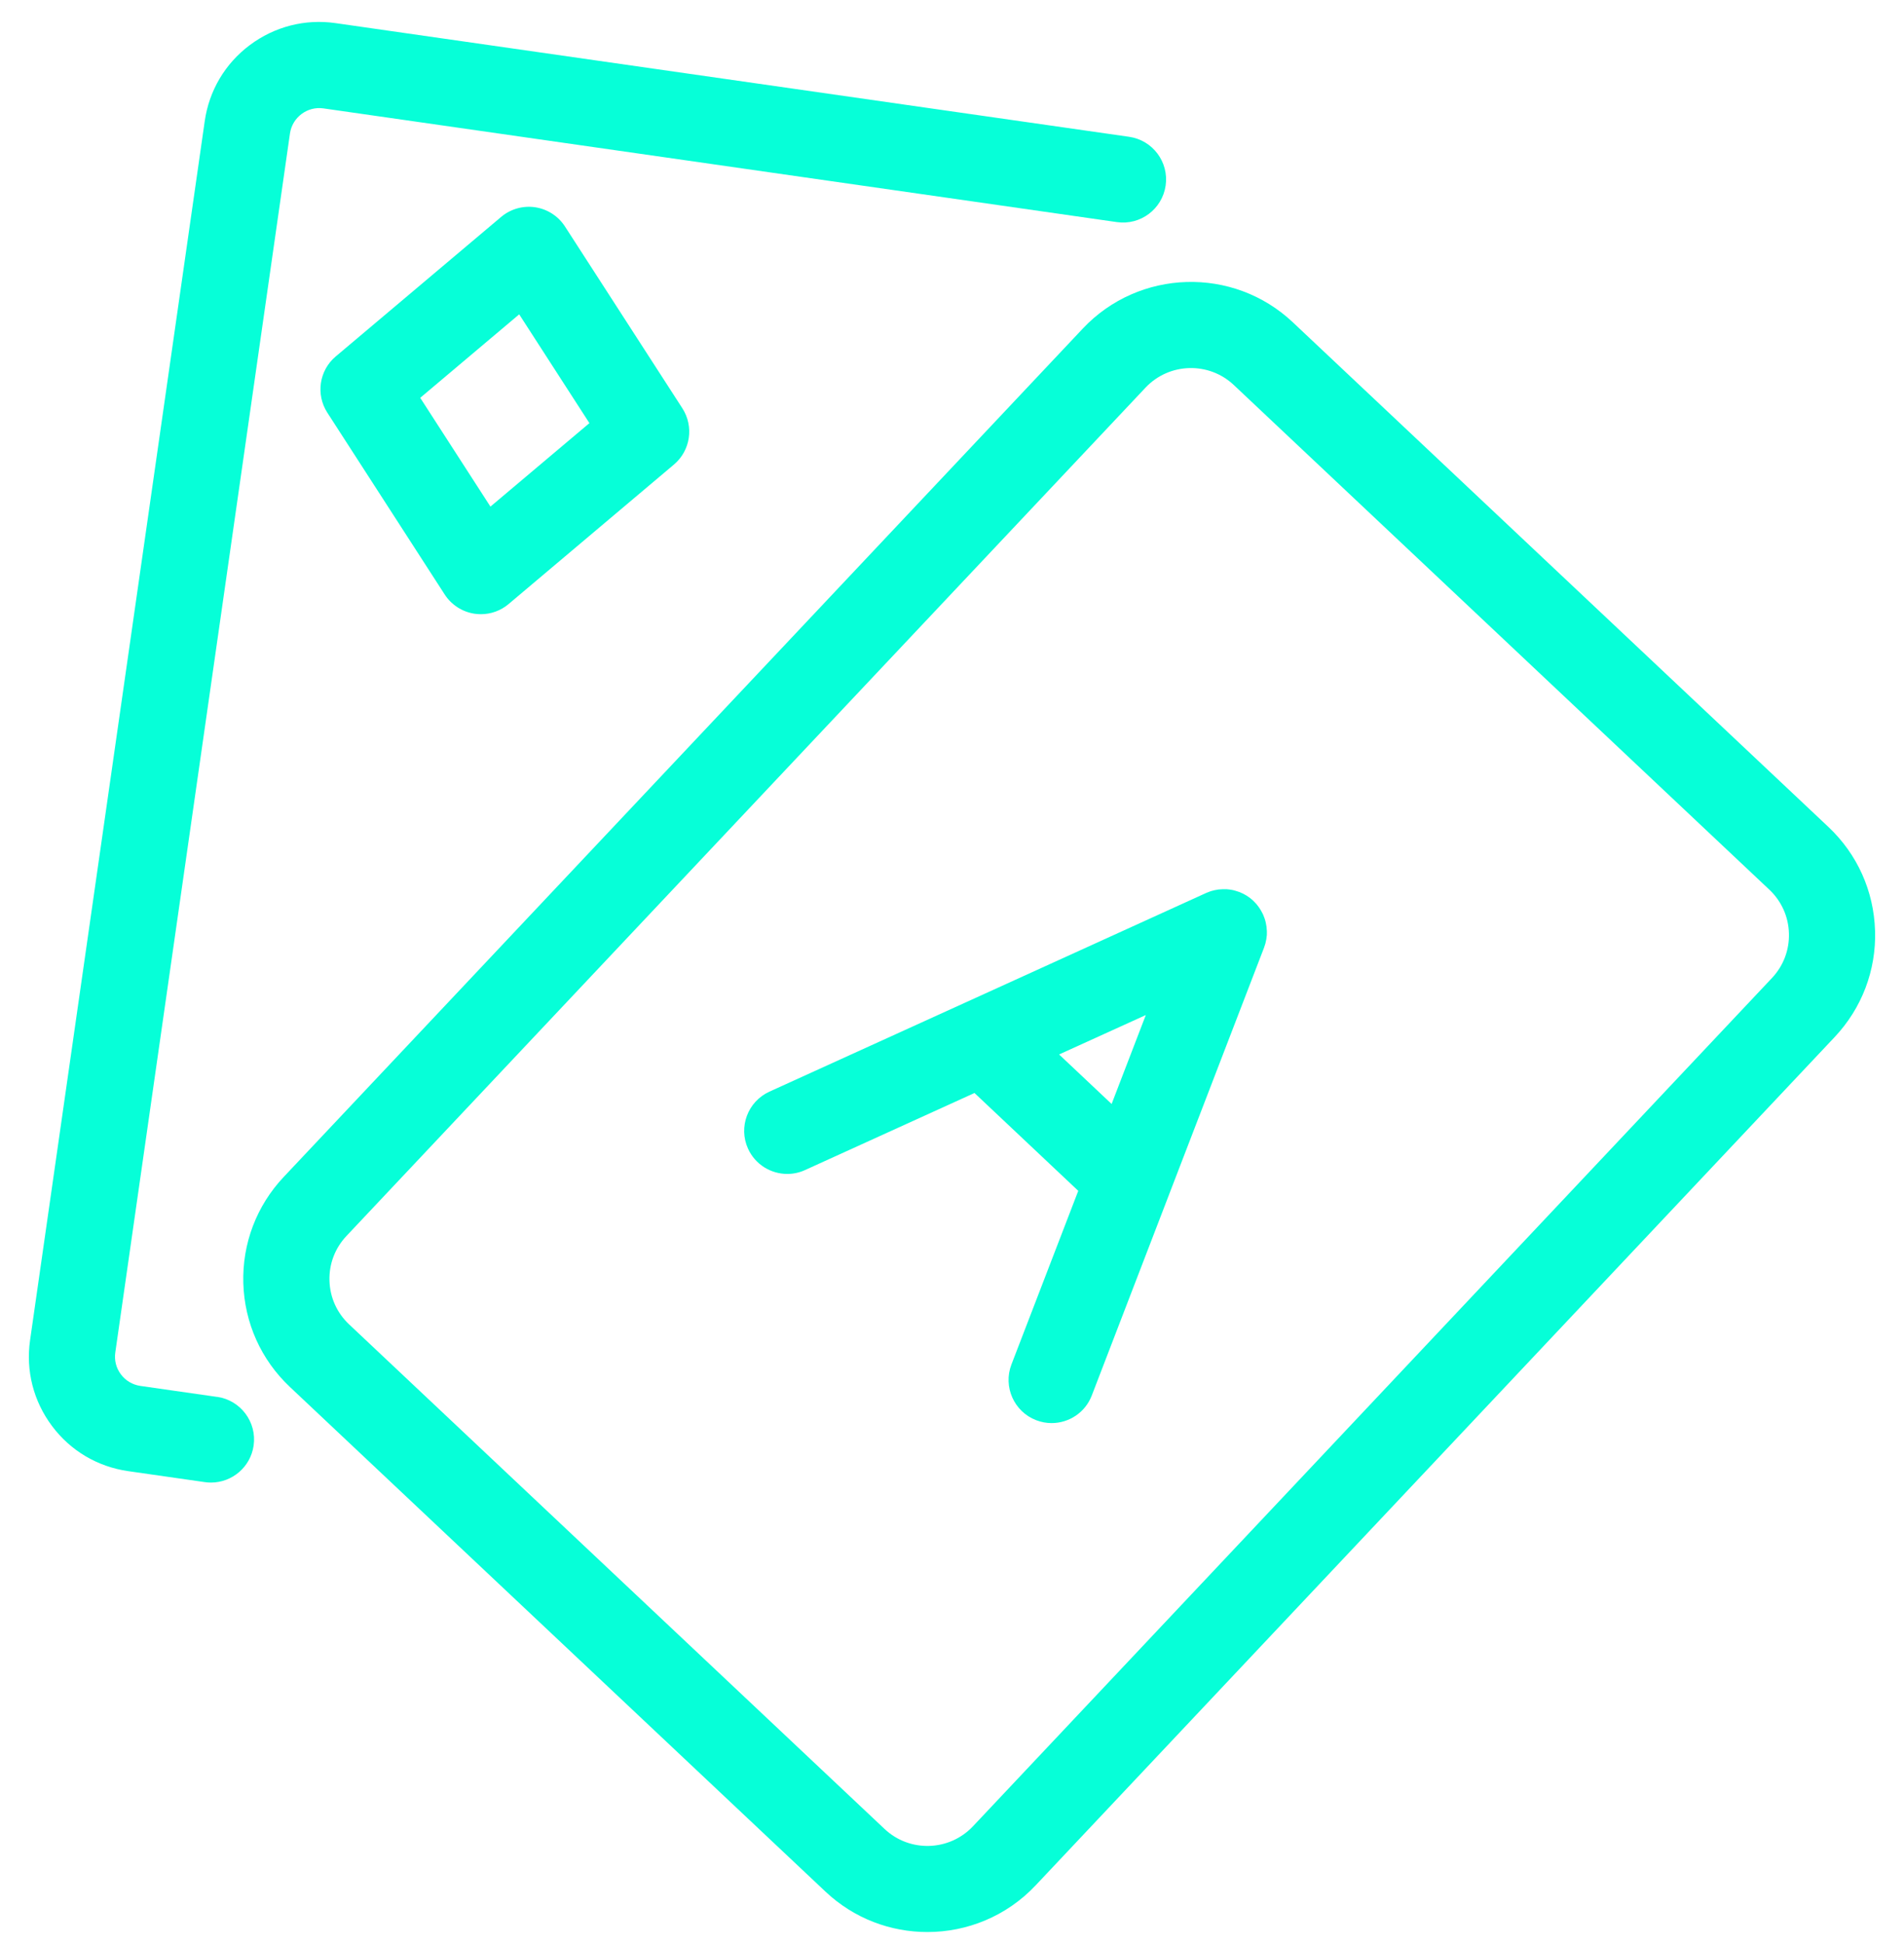
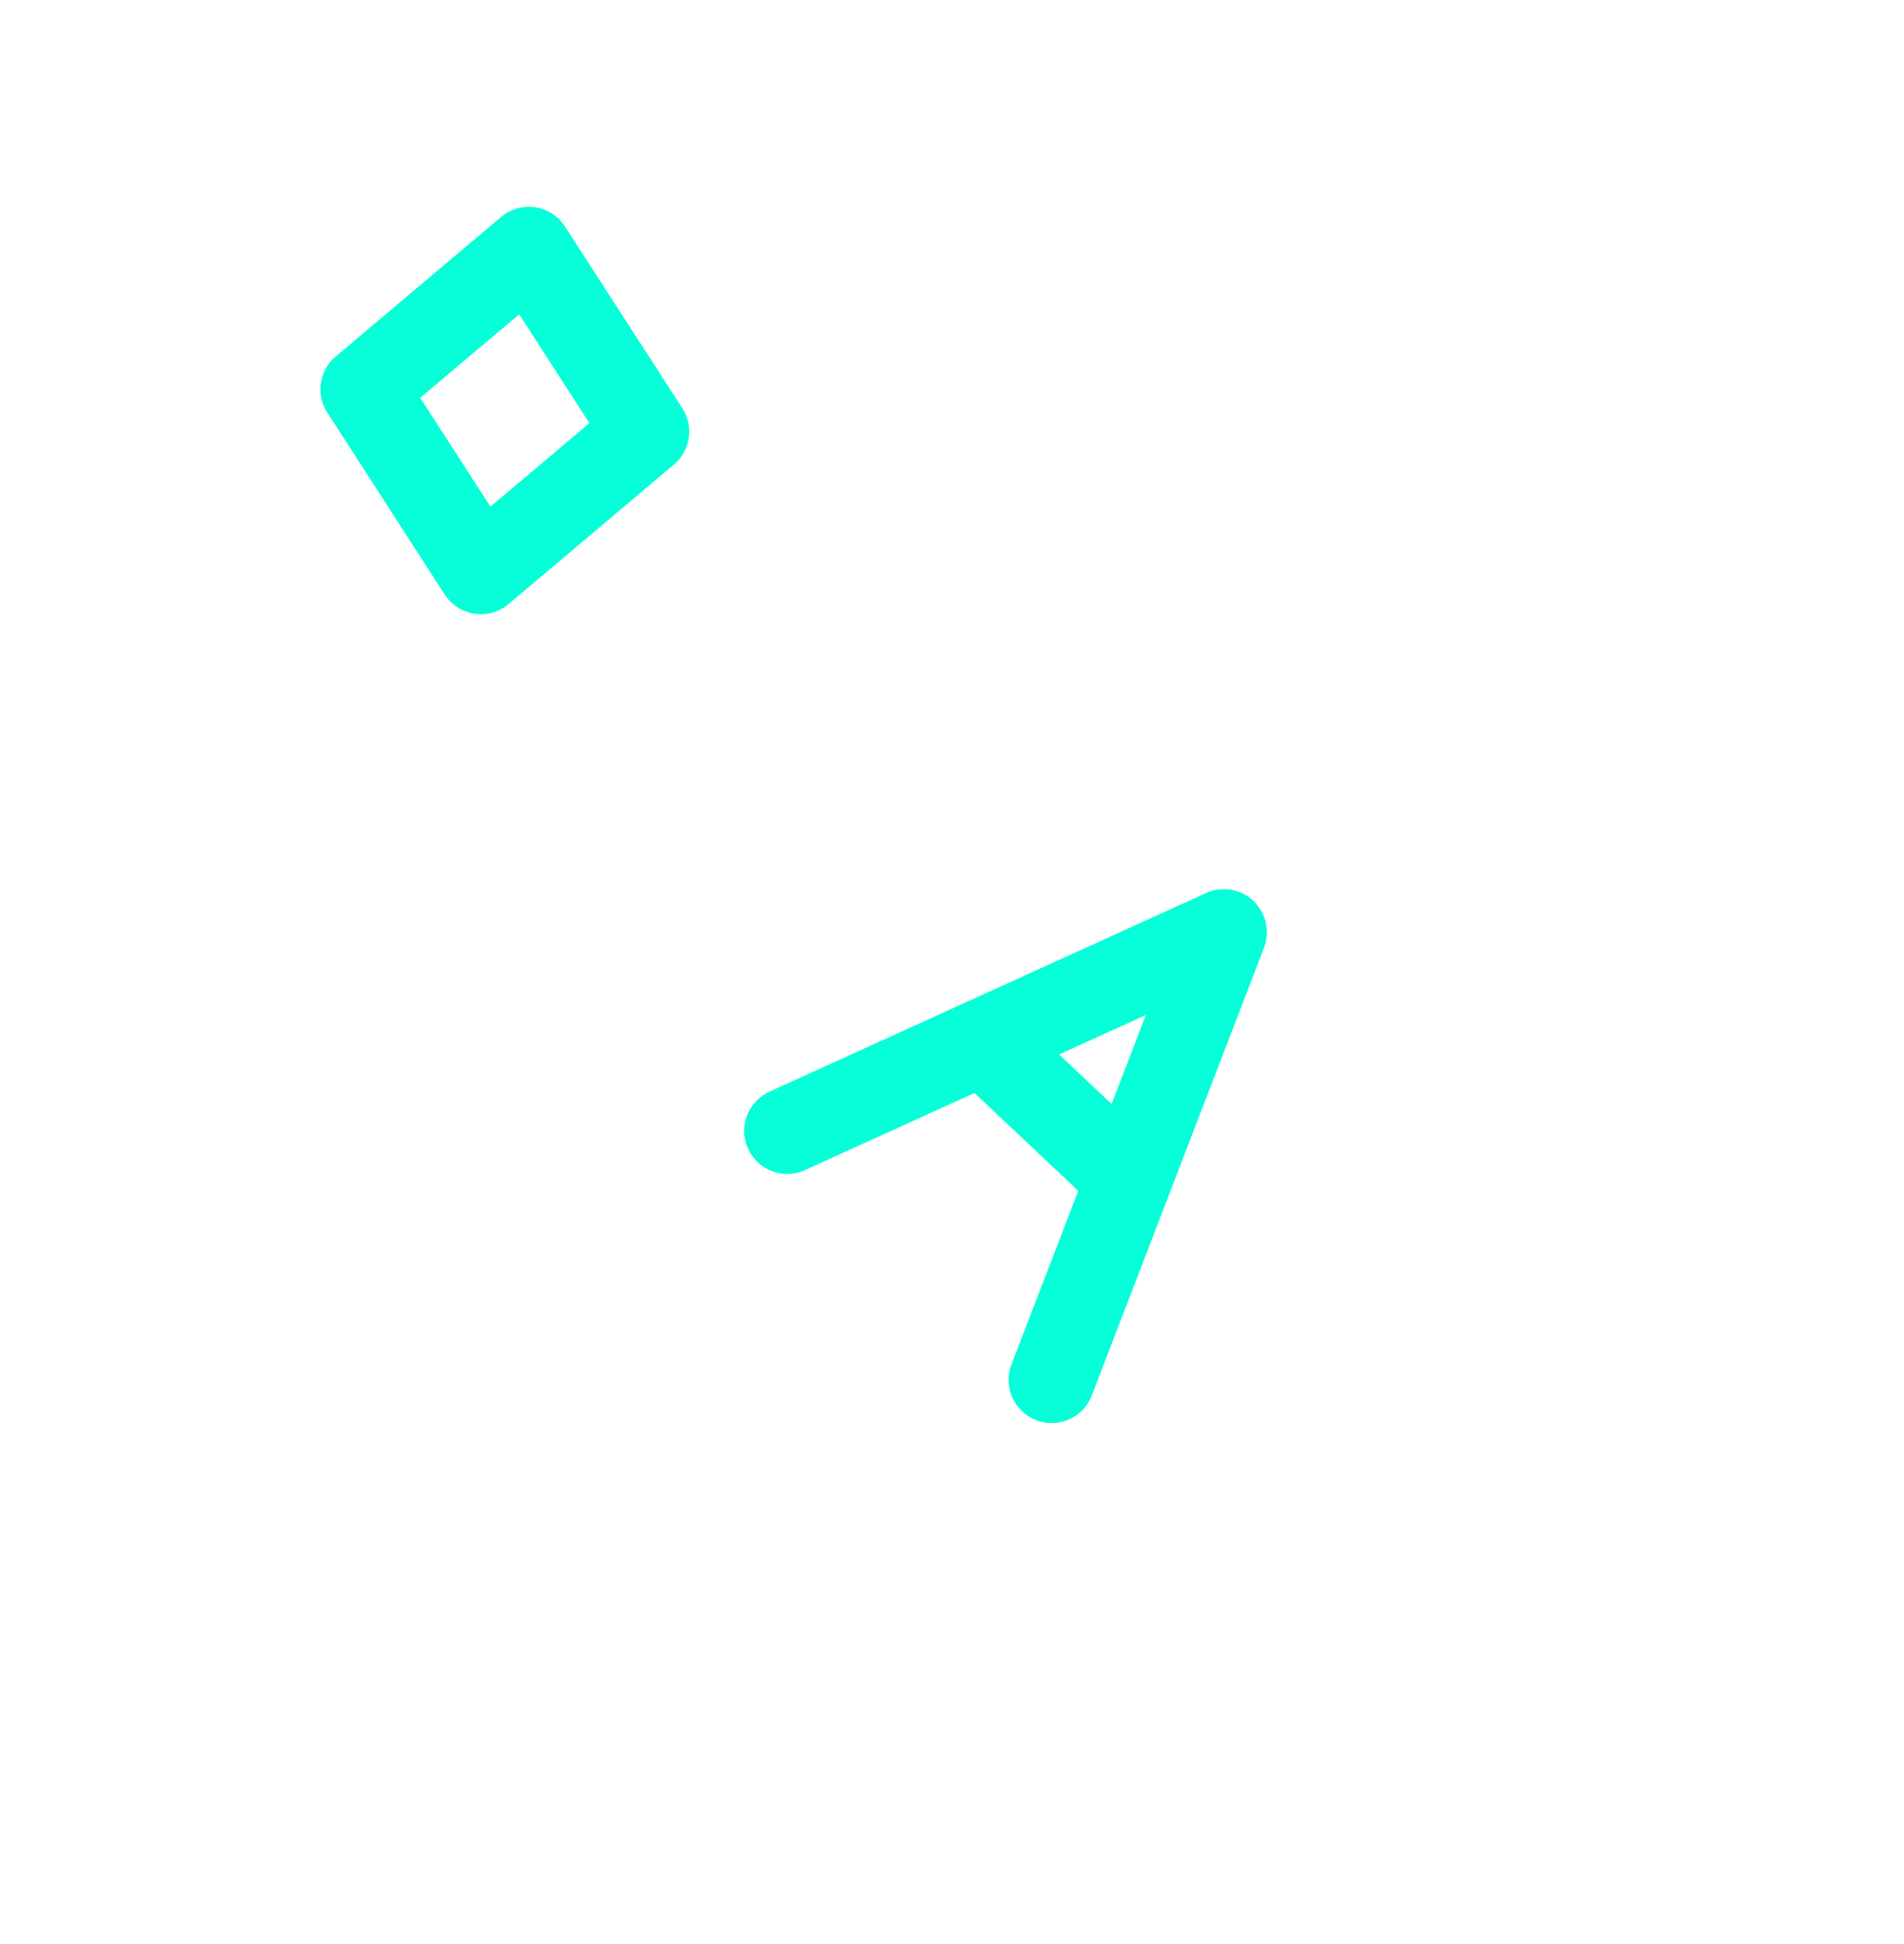
<svg xmlns="http://www.w3.org/2000/svg" width="48" height="49" viewBox="0 0 48 49" fill="none">
-   <path d="M47.27 23.458C47.24 22.458 46.822 21.529 46.094 20.843L32.593 8.124C31.09 6.707 28.714 6.778 27.297 8.282L7.153 29.664C6.467 30.392 6.105 31.345 6.134 32.344C6.164 33.344 6.582 34.274 7.31 34.96L20.811 47.679C21.532 48.359 22.456 48.697 23.379 48.697C24.376 48.697 25.371 48.303 26.108 47.521L46.252 26.139C46.938 25.41 47.3 24.458 47.271 23.458H47.27ZM44.672 24.65L24.527 46.033C23.931 46.664 22.932 46.695 22.3 46.099L8.8 33.38C8.494 33.091 8.318 32.702 8.306 32.28C8.293 31.86 8.445 31.46 8.733 31.154L28.878 9.771C29.474 9.139 30.473 9.109 31.105 9.705L44.605 22.424C44.911 22.712 45.087 23.103 45.099 23.523C45.112 23.944 44.96 24.344 44.672 24.65Z" fill="#06FFD8" />
-   <path d="M5.473 35.209L3.539 34.932C3.342 34.903 3.167 34.8 3.048 34.641C2.928 34.481 2.878 34.286 2.907 34.088L7.31 3.364C7.369 2.958 7.747 2.674 8.153 2.732L28.157 5.598C28.75 5.683 29.3 5.271 29.386 4.677C29.471 4.083 29.059 3.534 28.466 3.448L8.461 0.583C7.69 0.472 6.923 0.669 6.298 1.136C5.674 1.603 5.271 2.284 5.161 3.055L0.758 33.78C0.647 34.551 0.844 35.318 1.311 35.942C1.778 36.567 2.459 36.969 3.23 37.08L5.165 37.357C5.217 37.365 5.269 37.368 5.32 37.368C5.851 37.368 6.316 36.977 6.394 36.436C6.479 35.843 6.067 35.293 5.473 35.207V35.209Z" fill="#06FFD8" />
  <path d="M31.901 23.78C31.909 23.747 31.916 23.715 31.922 23.682C31.927 23.659 31.929 23.636 31.931 23.613C31.932 23.599 31.936 23.585 31.937 23.571C31.938 23.552 31.937 23.532 31.938 23.512C31.938 23.496 31.939 23.48 31.938 23.465C31.938 23.447 31.936 23.43 31.933 23.413C31.932 23.394 31.931 23.377 31.929 23.358C31.927 23.342 31.924 23.326 31.92 23.309C31.917 23.291 31.915 23.273 31.91 23.254C31.903 23.219 31.893 23.186 31.882 23.153C31.879 23.145 31.876 23.136 31.872 23.127C31.864 23.102 31.854 23.077 31.843 23.052C31.843 23.051 31.843 23.049 31.841 23.048C31.837 23.037 31.83 23.027 31.825 23.017C31.815 22.997 31.805 22.976 31.793 22.957C31.785 22.943 31.776 22.928 31.767 22.914C31.757 22.898 31.748 22.883 31.737 22.868C31.726 22.852 31.715 22.839 31.704 22.825C31.693 22.811 31.683 22.798 31.672 22.784C31.66 22.771 31.648 22.758 31.635 22.745C31.623 22.732 31.611 22.72 31.598 22.707C31.585 22.695 31.572 22.684 31.559 22.672C31.545 22.66 31.532 22.648 31.517 22.637C31.503 22.627 31.489 22.617 31.475 22.607C31.46 22.597 31.446 22.587 31.431 22.577C31.414 22.567 31.398 22.558 31.382 22.549C31.368 22.541 31.354 22.532 31.338 22.525C31.318 22.514 31.296 22.505 31.274 22.496C31.265 22.492 31.255 22.487 31.244 22.483C31.243 22.483 31.242 22.483 31.24 22.482C31.213 22.473 31.186 22.464 31.159 22.456C31.152 22.454 31.144 22.451 31.137 22.449C31.104 22.439 31.069 22.431 31.033 22.426C31.019 22.424 31.005 22.422 30.991 22.42C30.97 22.418 30.949 22.415 30.928 22.413C30.914 22.413 30.899 22.413 30.884 22.413C30.864 22.413 30.842 22.411 30.822 22.413C30.81 22.413 30.799 22.415 30.787 22.415C30.763 22.416 30.739 22.418 30.715 22.42C30.708 22.42 30.701 22.422 30.694 22.424C30.642 22.431 30.59 22.443 30.54 22.458C30.531 22.462 30.521 22.464 30.511 22.467C30.499 22.471 30.488 22.476 30.477 22.48C30.455 22.489 30.432 22.496 30.41 22.506C30.409 22.506 30.407 22.506 30.406 22.508L24.346 25.265C24.346 25.265 24.341 25.267 24.339 25.268L19.397 27.515C18.851 27.764 18.61 28.408 18.858 28.953C19.041 29.354 19.435 29.589 19.848 29.589C19.997 29.589 20.151 29.558 20.296 29.491L24.567 27.549L27.183 30.015L25.498 34.393C25.284 34.952 25.563 35.581 26.122 35.796C26.25 35.845 26.381 35.869 26.511 35.869C26.948 35.869 27.359 35.604 27.524 35.173L29.473 30.107C29.473 30.107 29.475 30.102 29.476 30.098L31.867 23.885C31.867 23.885 31.867 23.882 31.868 23.881C31.877 23.857 31.884 23.832 31.892 23.808C31.895 23.798 31.899 23.788 31.902 23.777L31.901 23.78ZM26.699 26.578L28.886 25.584L28.024 27.826L26.7 26.578H26.699Z" fill="#06FFD8" />
  <path d="M13.493 5.224C13.185 5.178 12.871 5.267 12.632 5.469L8.464 8.984C8.046 9.336 7.956 9.944 8.253 10.403L11.21 14.983C11.379 15.245 11.653 15.422 11.961 15.469C12.014 15.476 12.069 15.481 12.122 15.481C12.376 15.481 12.625 15.392 12.822 15.225L16.99 11.709C17.408 11.357 17.498 10.749 17.202 10.29L14.244 5.71C14.075 5.448 13.802 5.271 13.493 5.224ZM12.364 12.769L10.594 10.027L13.089 7.923L14.859 10.665L12.364 12.769Z" fill="#06FFD8" />
</svg>